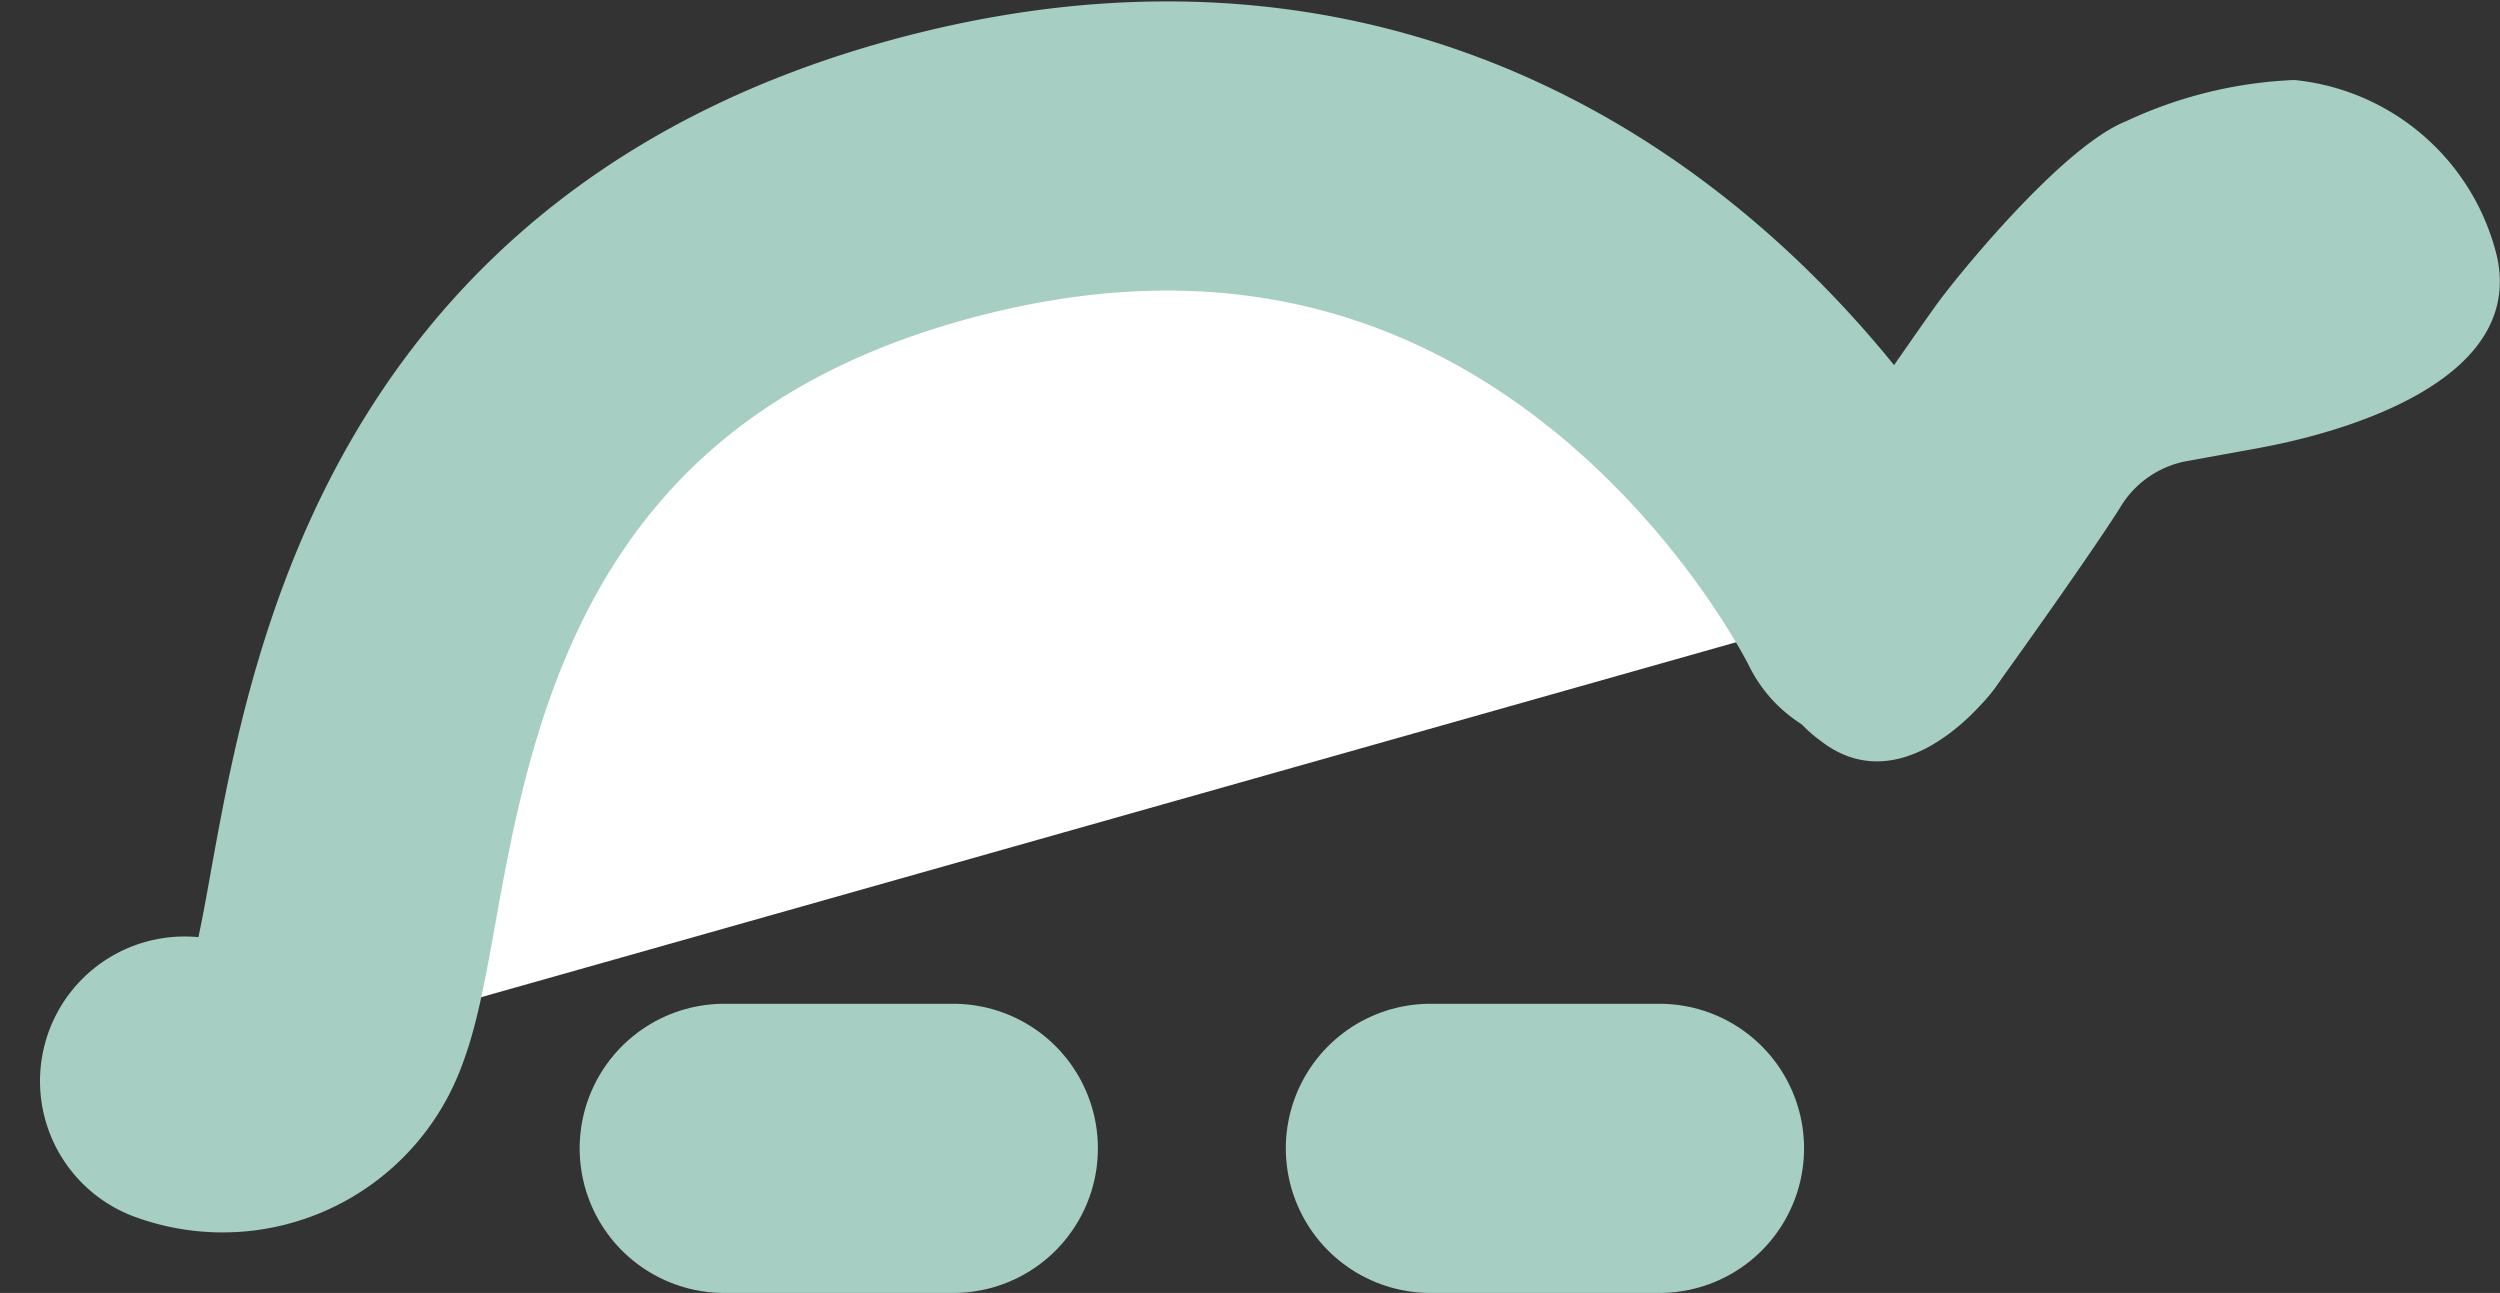
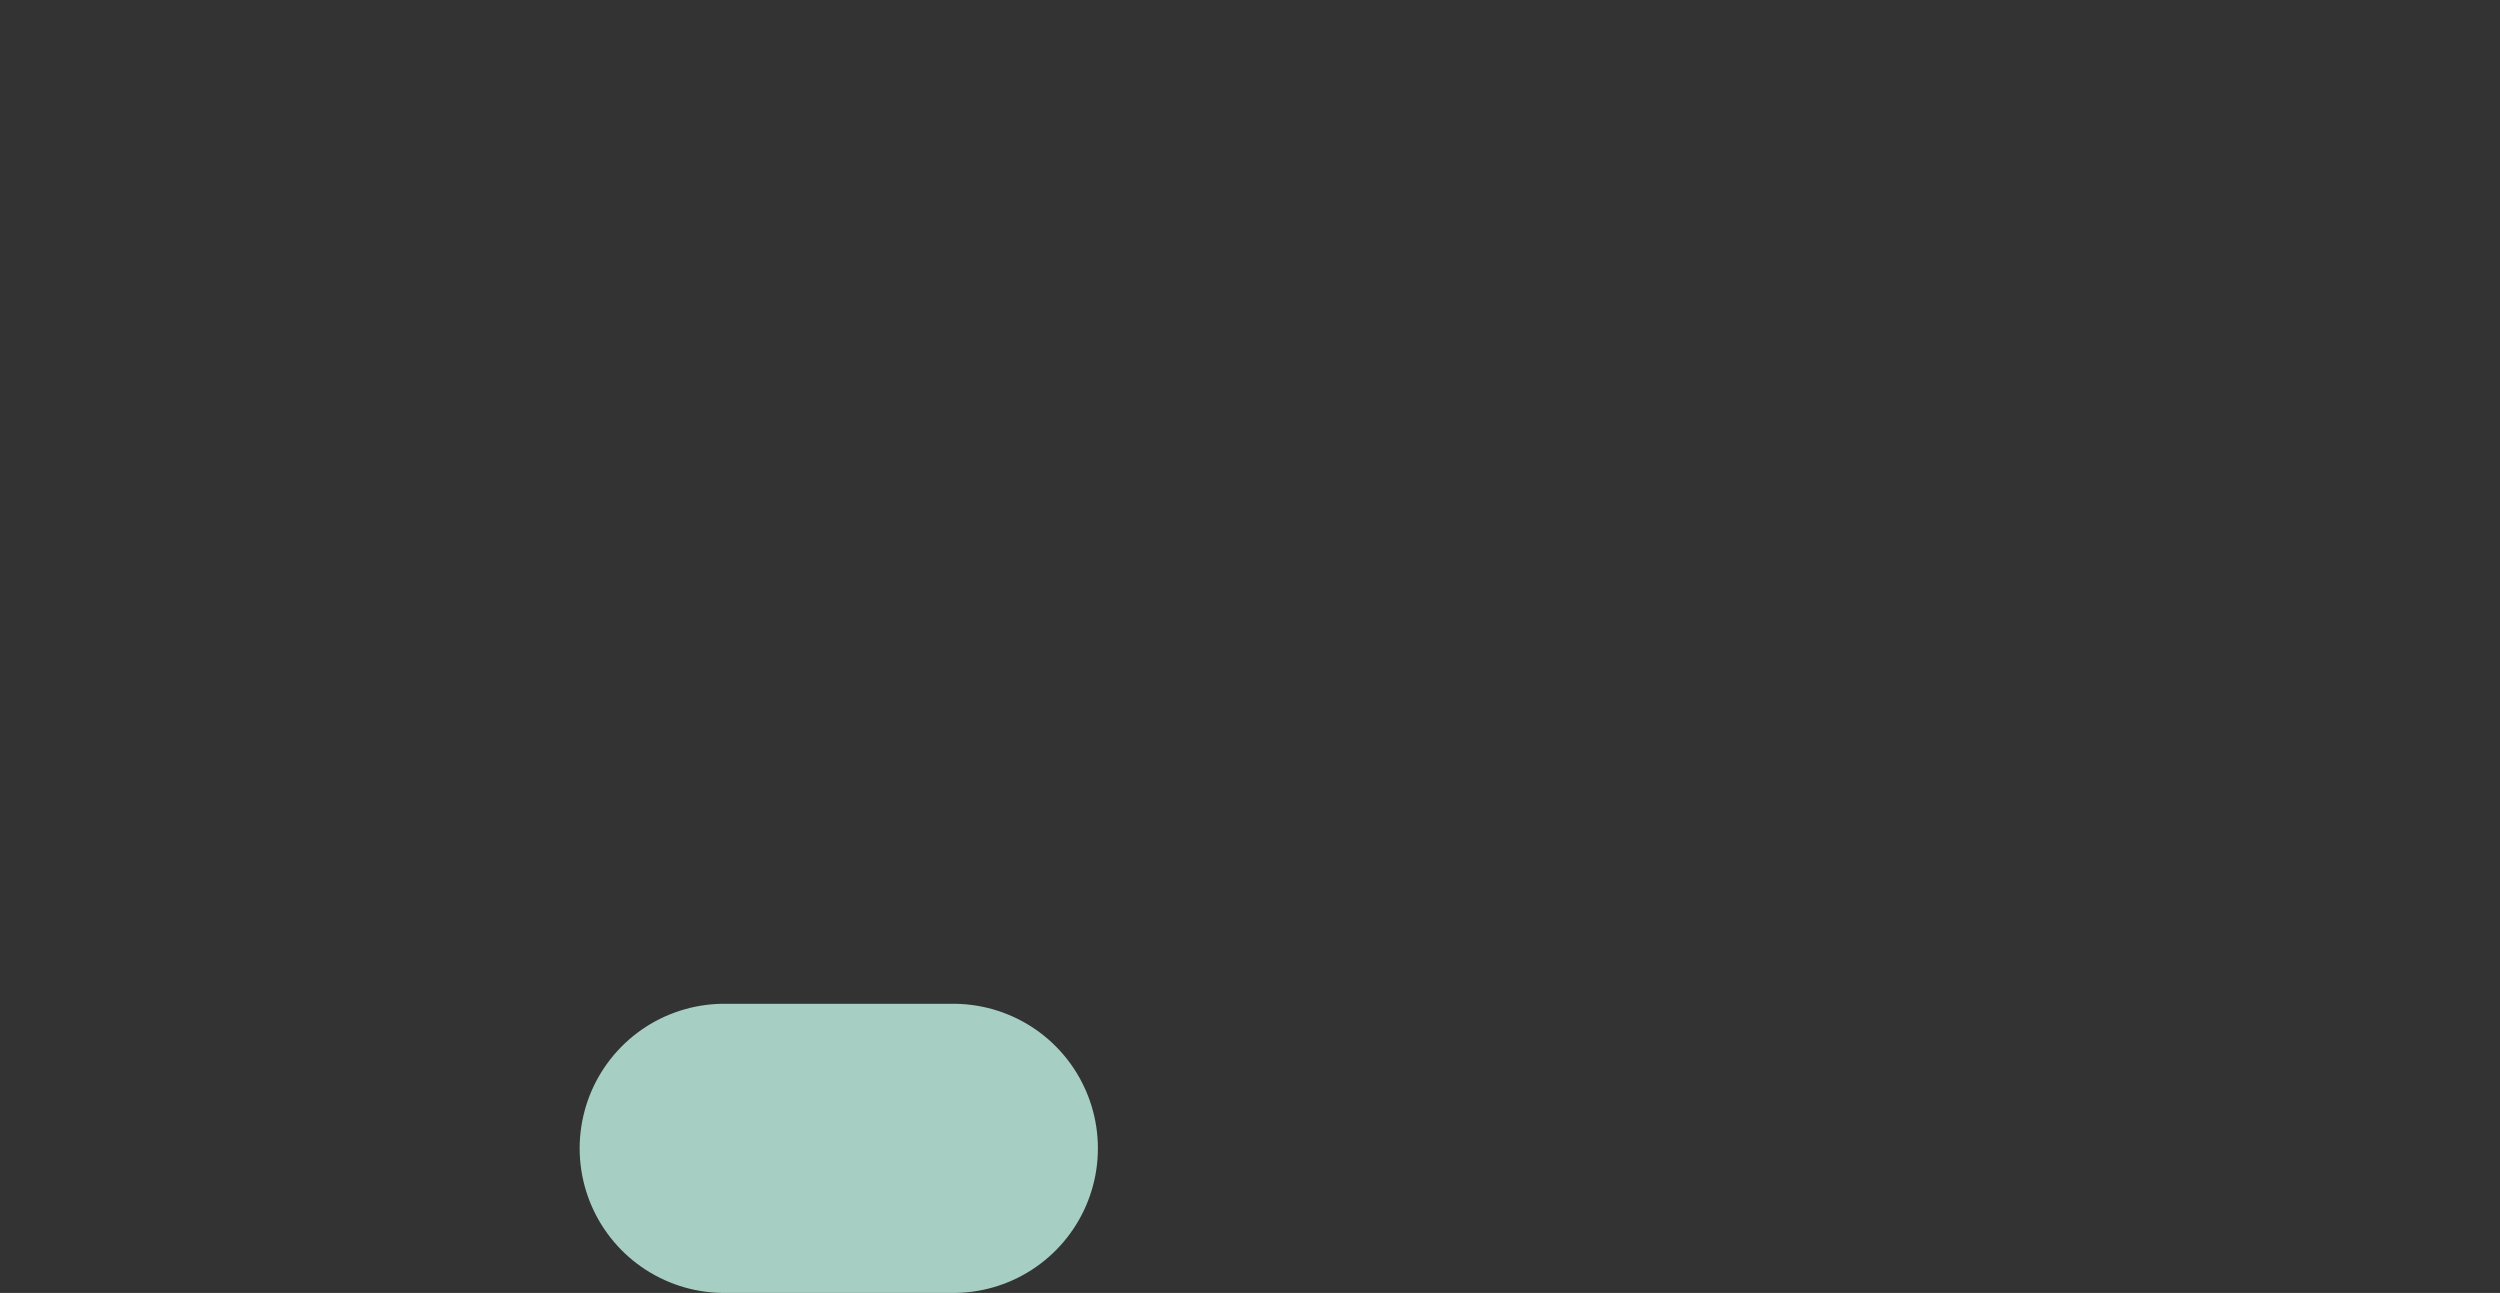
<svg xmlns="http://www.w3.org/2000/svg" width="51.872" height="26.827" viewBox="0 0 51.872 26.827">
  <rect x="0" y="0" width="51.872" height="26.827" fill="#333333" stroke="none" />
  <g id="Group_1274" data-name="Group 1274" transform="translate(-1360.691 -3297.442)">
-     <path id="Path_699" data-name="Path 699" d="M5291.761,3387.865a2.291,2.291,0,0,0,2.949-1.387c1.127-2.922.509-14.047,12.511-17.322,13.642-3.722,19.691,8.767,19.691,8.767" transform="translate(-3927.24 -67.992)" fill="#fff" stroke="#a6cec2" stroke-linecap="round" stroke-linejoin="round" stroke-width="6" />
    <line id="Line_60" data-name="Line 60" x2="4.753" transform="translate(1375.718 3321.269)" fill="#fff" stroke="#a6cec2" stroke-linecap="round" stroke-linejoin="round" stroke-width="6" />
-     <line id="Line_61" data-name="Line 61" x2="4.753" transform="translate(1390.37 3321.269)" fill="#fff" stroke="#a6cec2" stroke-linecap="round" stroke-linejoin="round" stroke-width="6" />
-     <path id="Path_700" data-name="Path 700" d="M5325.033,3377.043c.5-.691.957-2.244,1.887-3.586.564-.813,1.066-1.534,1.228-1.753.428-.582,2.581-3.235,3.9-3.756a9.087,9.087,0,0,1,3.487-.854,4.817,4.817,0,0,1,4.208,3.674c.659,3.032-4.653,3.9-4.939,3.961l-1.537.279a2.044,2.044,0,0,0-1.354.97c-.623.985-2.265,3.283-2.587,3.724-.384.527-2.021,2.35-3.624,1.1A2.748,2.748,0,0,1,5325.033,3377.043Z" transform="translate(-3927.24 -67.992)" fill="#a6cec2" />
  </g>
</svg>